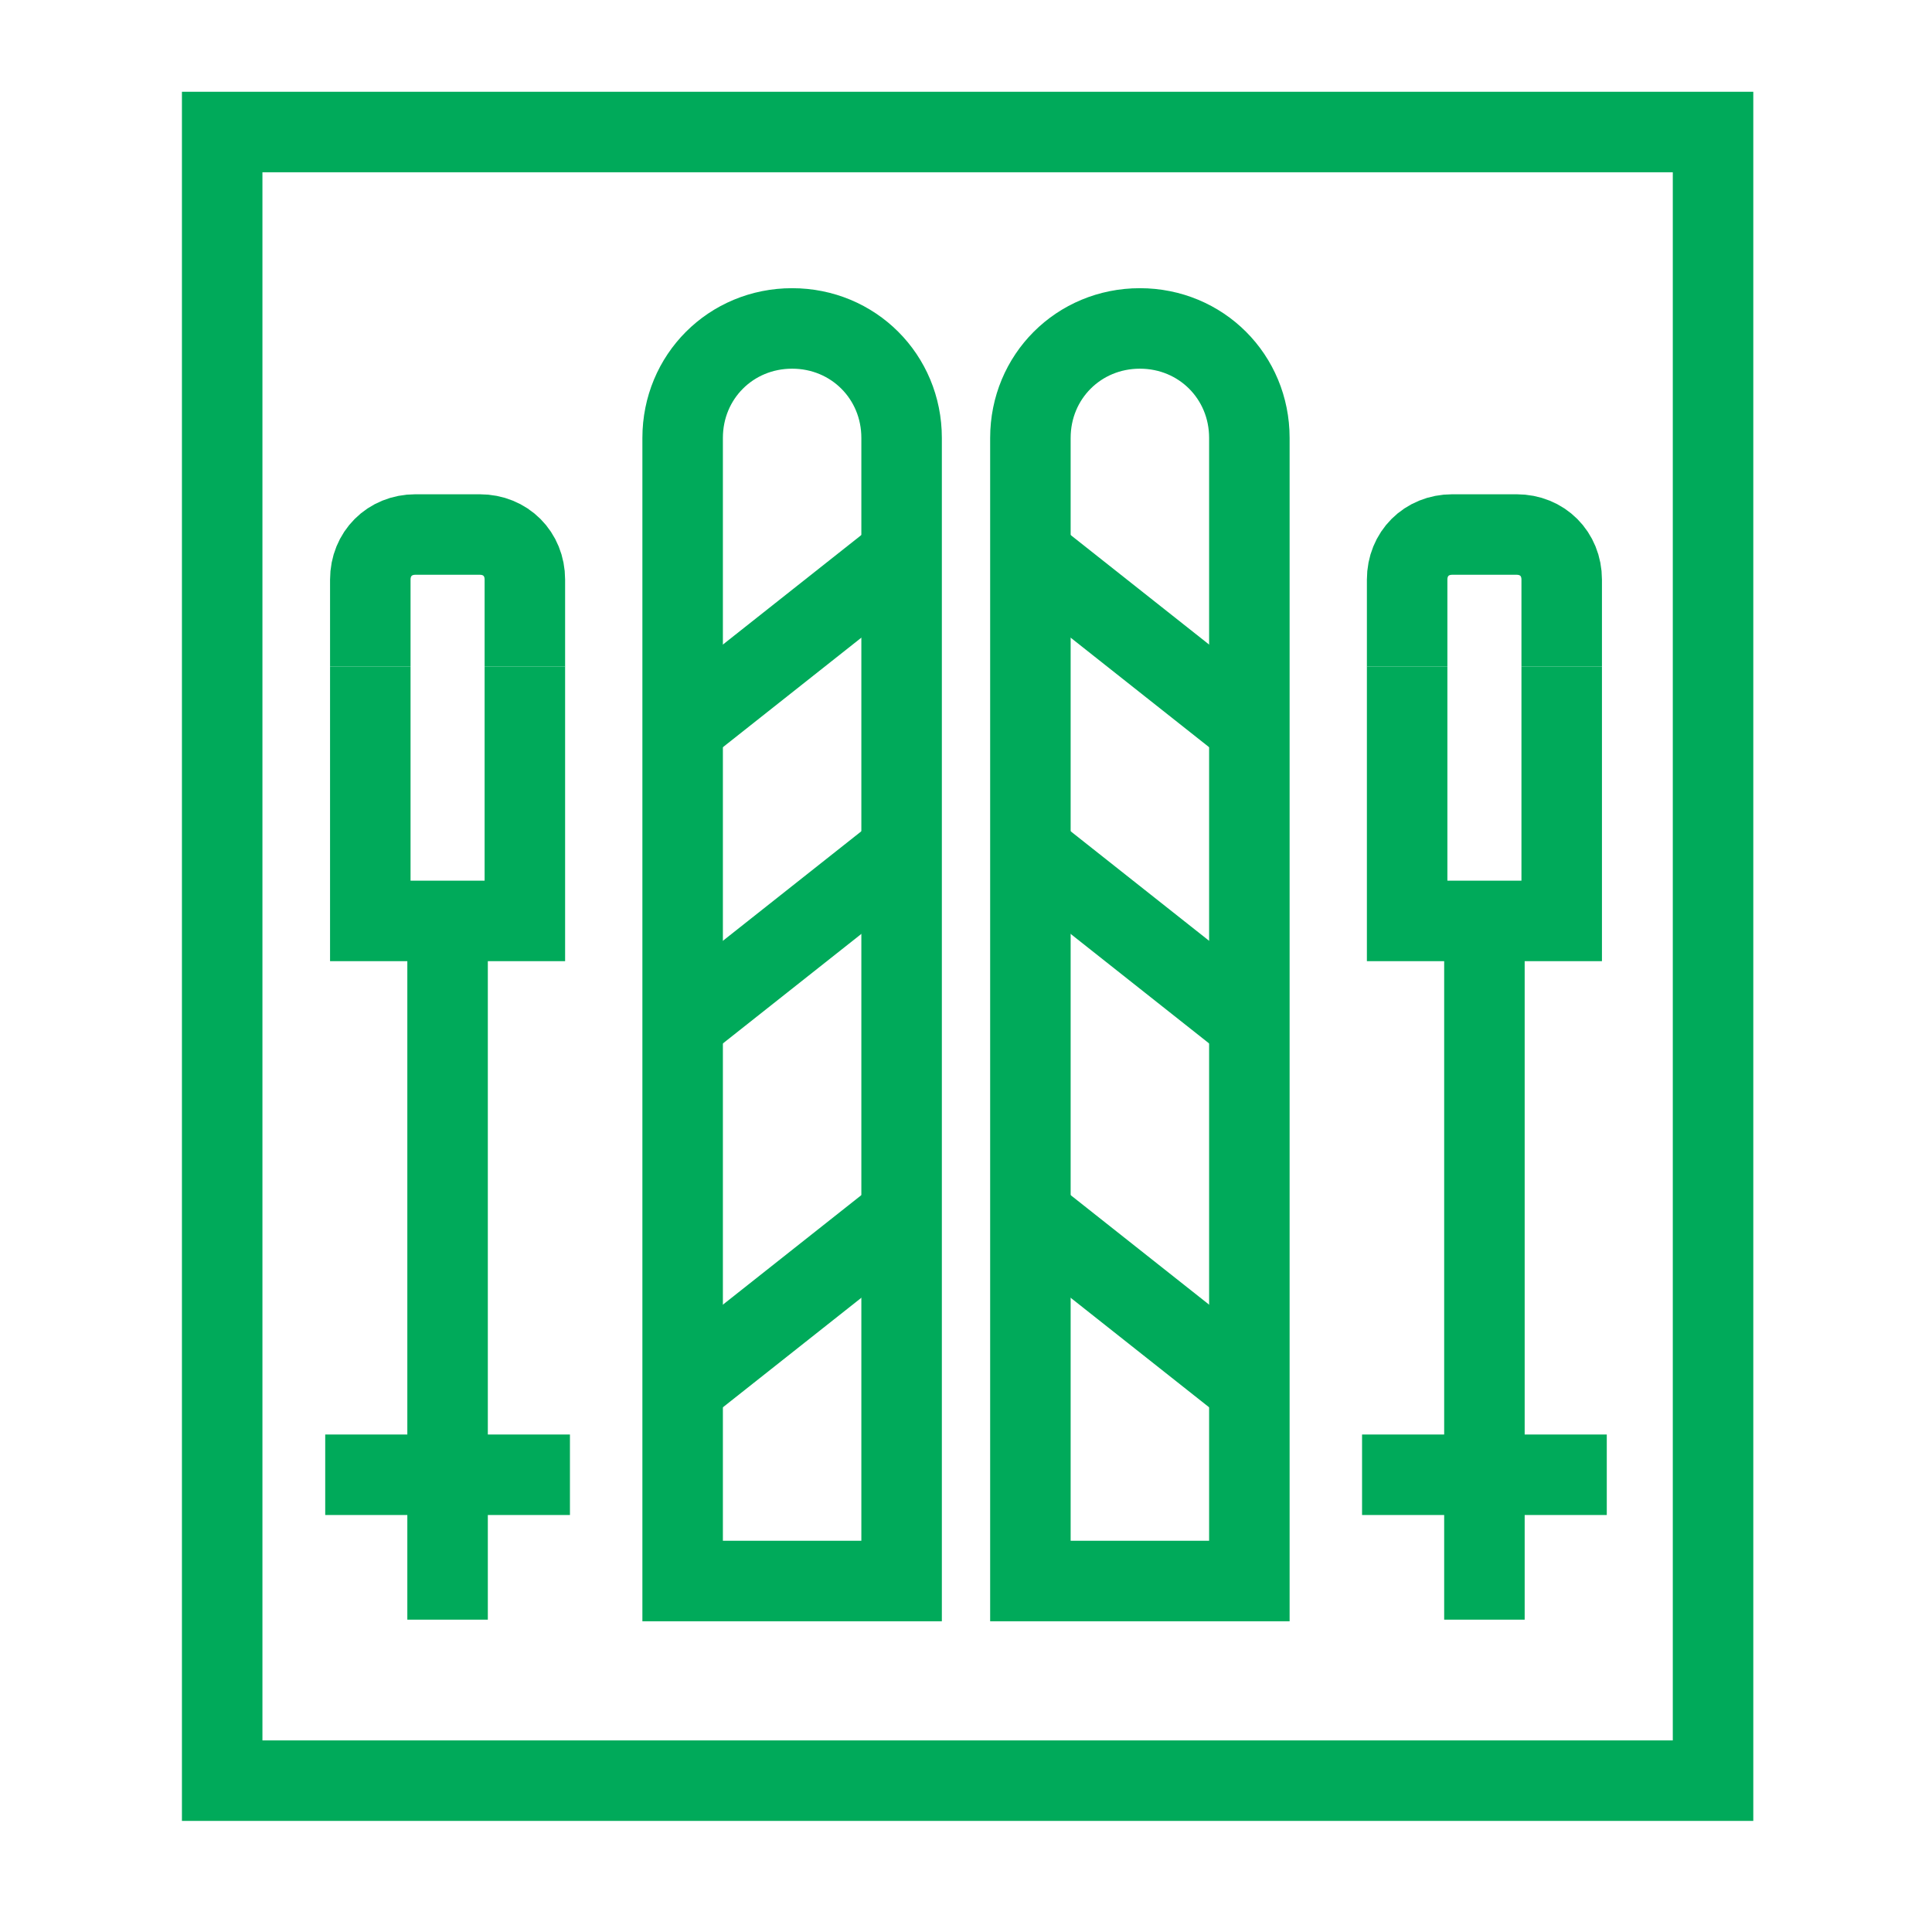
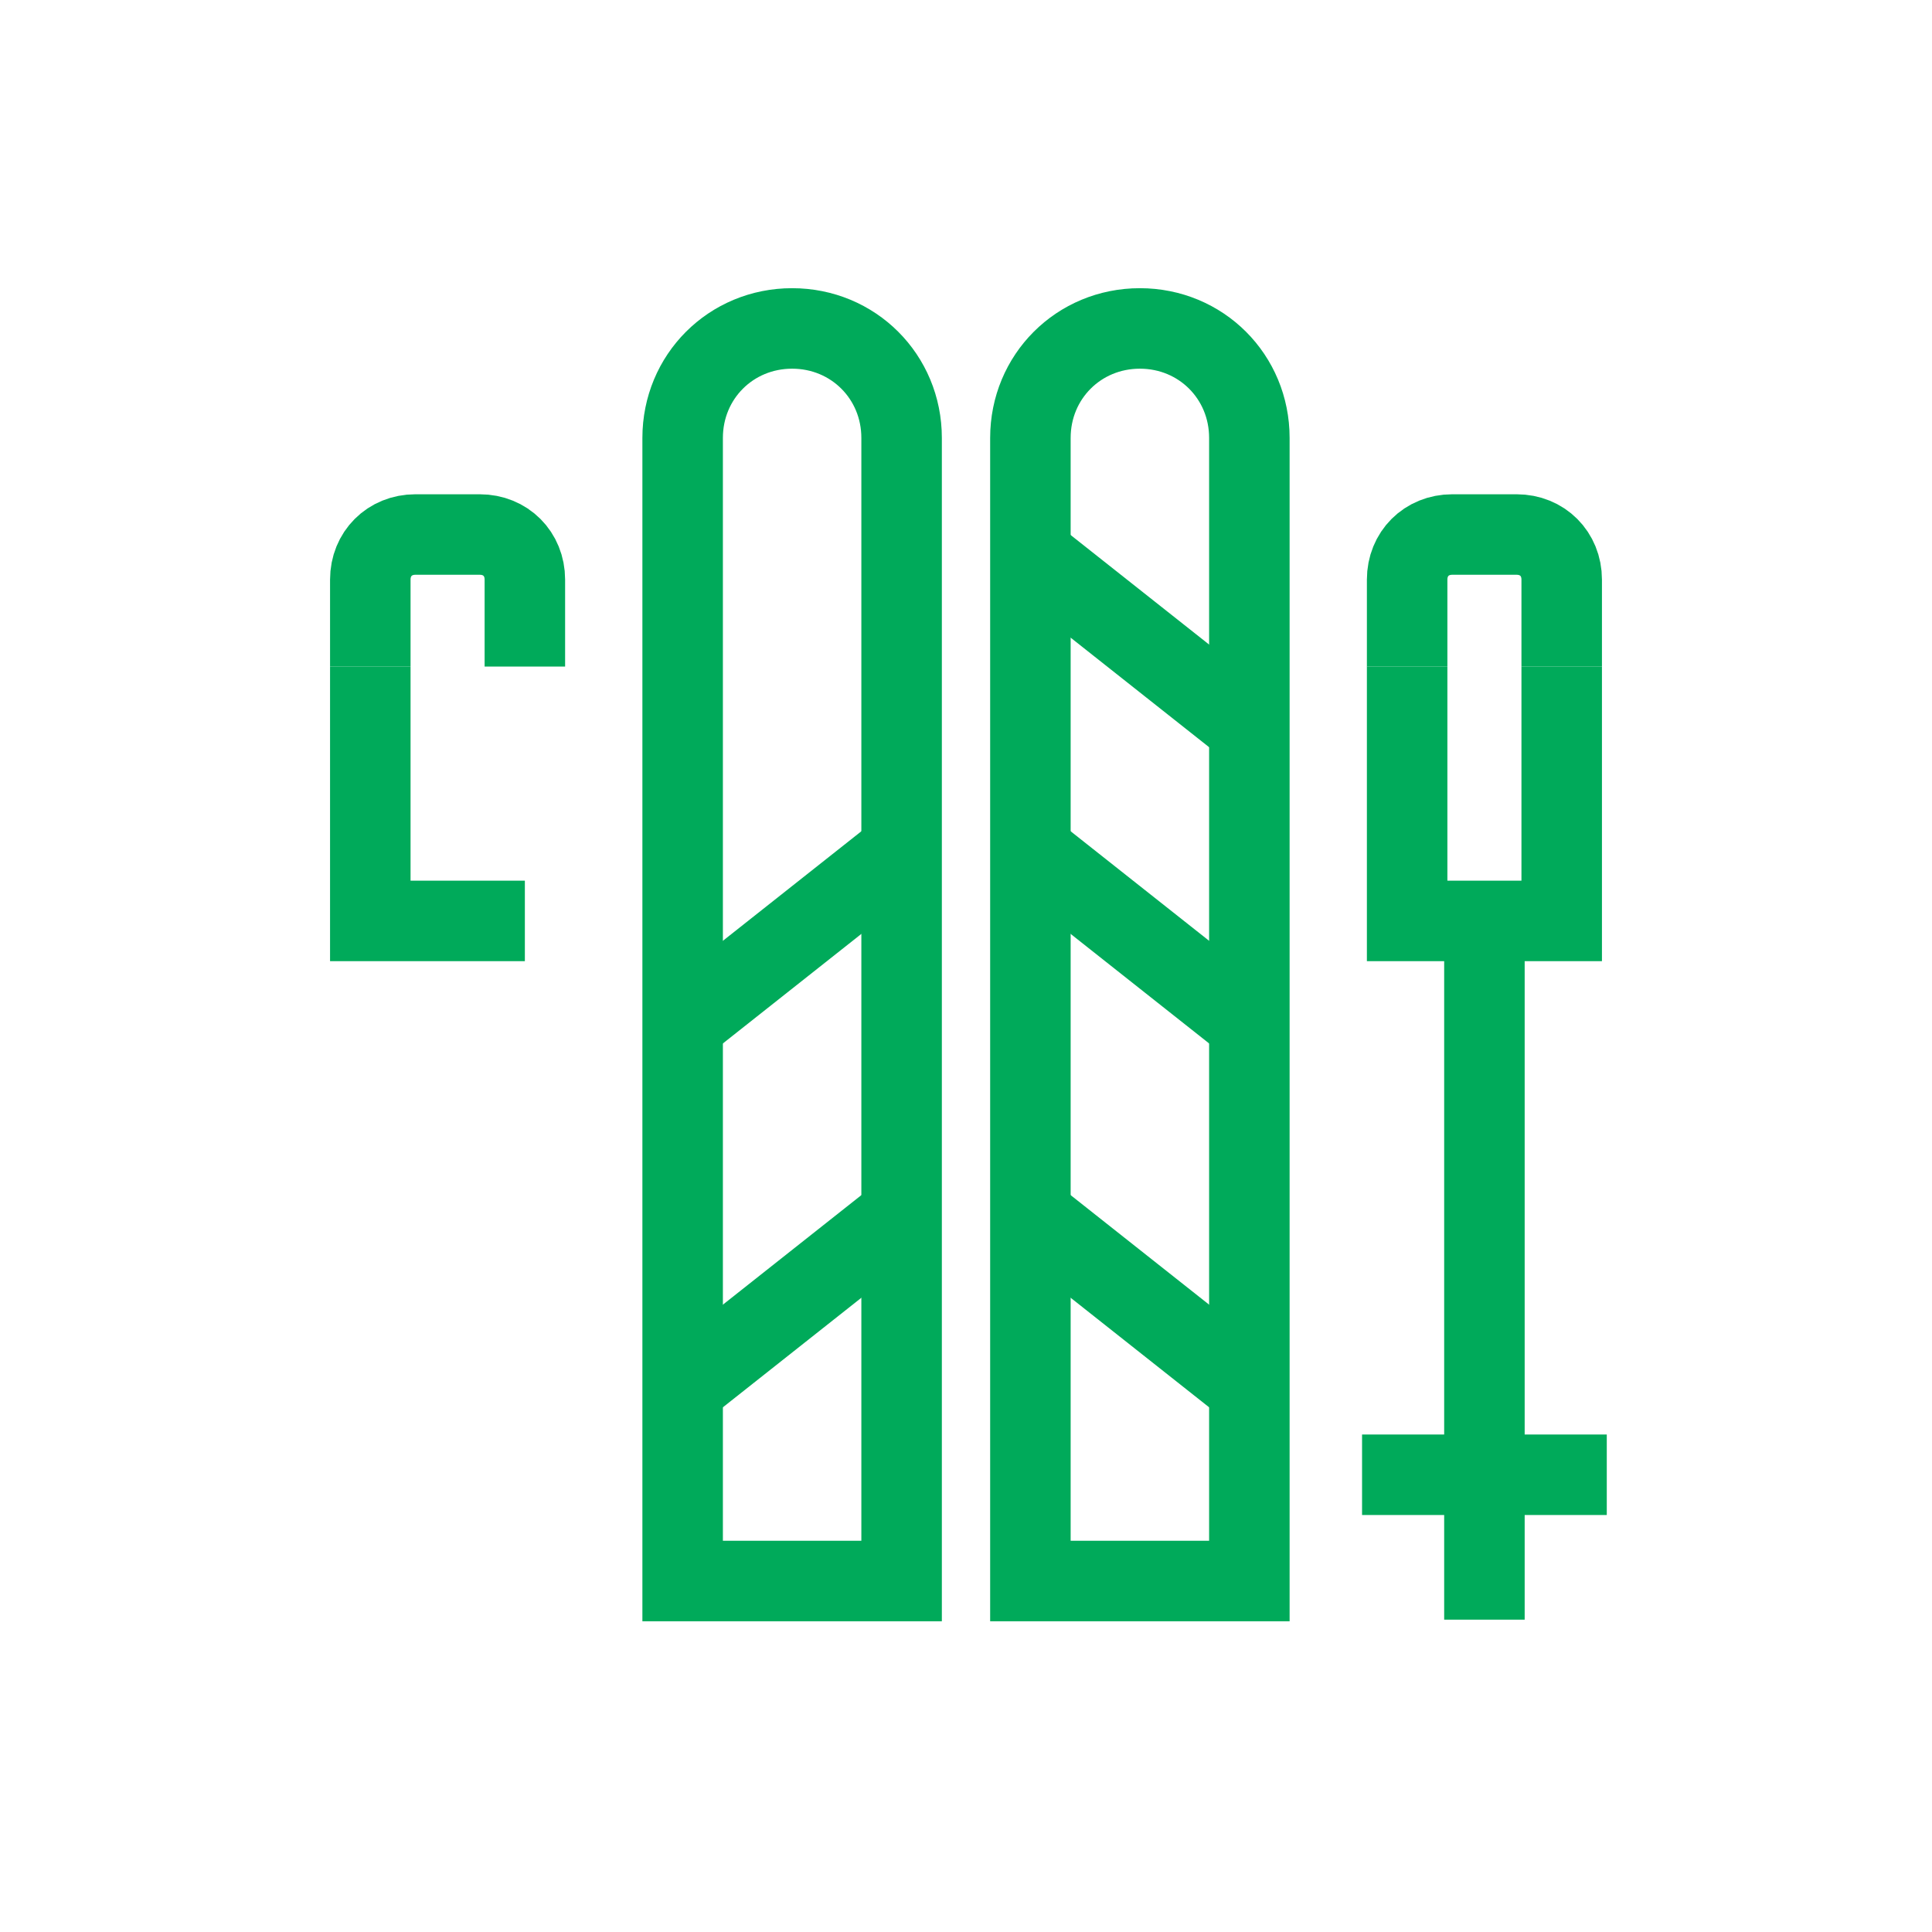
<svg xmlns="http://www.w3.org/2000/svg" enable-background="new 0 0 60 60" viewBox="0 0 60 60">
  <g fill="none" stroke="#00aa5a" stroke-miterlimit="10" stroke-width="2.5">
-     <path d="m6.9 4.1h46.3v51.2h-46.3z" />
    <path d="m21.2 49.1v-35.3s0 0 0-.1v-.1c0-1.9 1.5-3.4 3.4-3.4s3.4 1.5 3.4 3.4v.1.1 35.3z" />
    <path d="m27.9 26.5-6.7 5.3" />
    <path d="m27.9 37.8-6.7 5.3" />
-     <path d="m27.9 17.3-6.7 5.3" />
    <path d="m38.8 49.1v-35.3s0 0 0-.1v-.1c0-1.9-1.5-3.4-3.4-3.4s-3.4 1.5-3.4 3.4v.1.1 35.3z" />
    <path d="m32.1 26.5 6.7 5.3" />
    <path d="m32.1 37.8 6.7 5.3" />
    <path d="m32.1 17.3 6.7 5.3" />
-     <path d="m11.5 20.7v7.9h4.8v-7.9" />
+     <path d="m11.5 20.7v7.9h4.8" />
    <path d="m16.3 20.7v-2.7c0-.8-.6-1.4-1.4-1.4h-2c-.8 0-1.4.6-1.4 1.4v2.7" />
-     <path d="m13.9 28.6v21.7" />
-     <path d="m10.1 45.8h7.6" />
    <path d="m43.7 20.7v7.9h4.8v-7.9" />
    <path d="m48.5 20.7v-2.7c0-.8-.6-1.4-1.4-1.4h-2c-.8 0-1.4.6-1.4 1.4v2.7" />
    <path d="m46.1 28.6v21.7" />
    <path d="m42.3 45.8h7.6" />
  </g>
</svg>